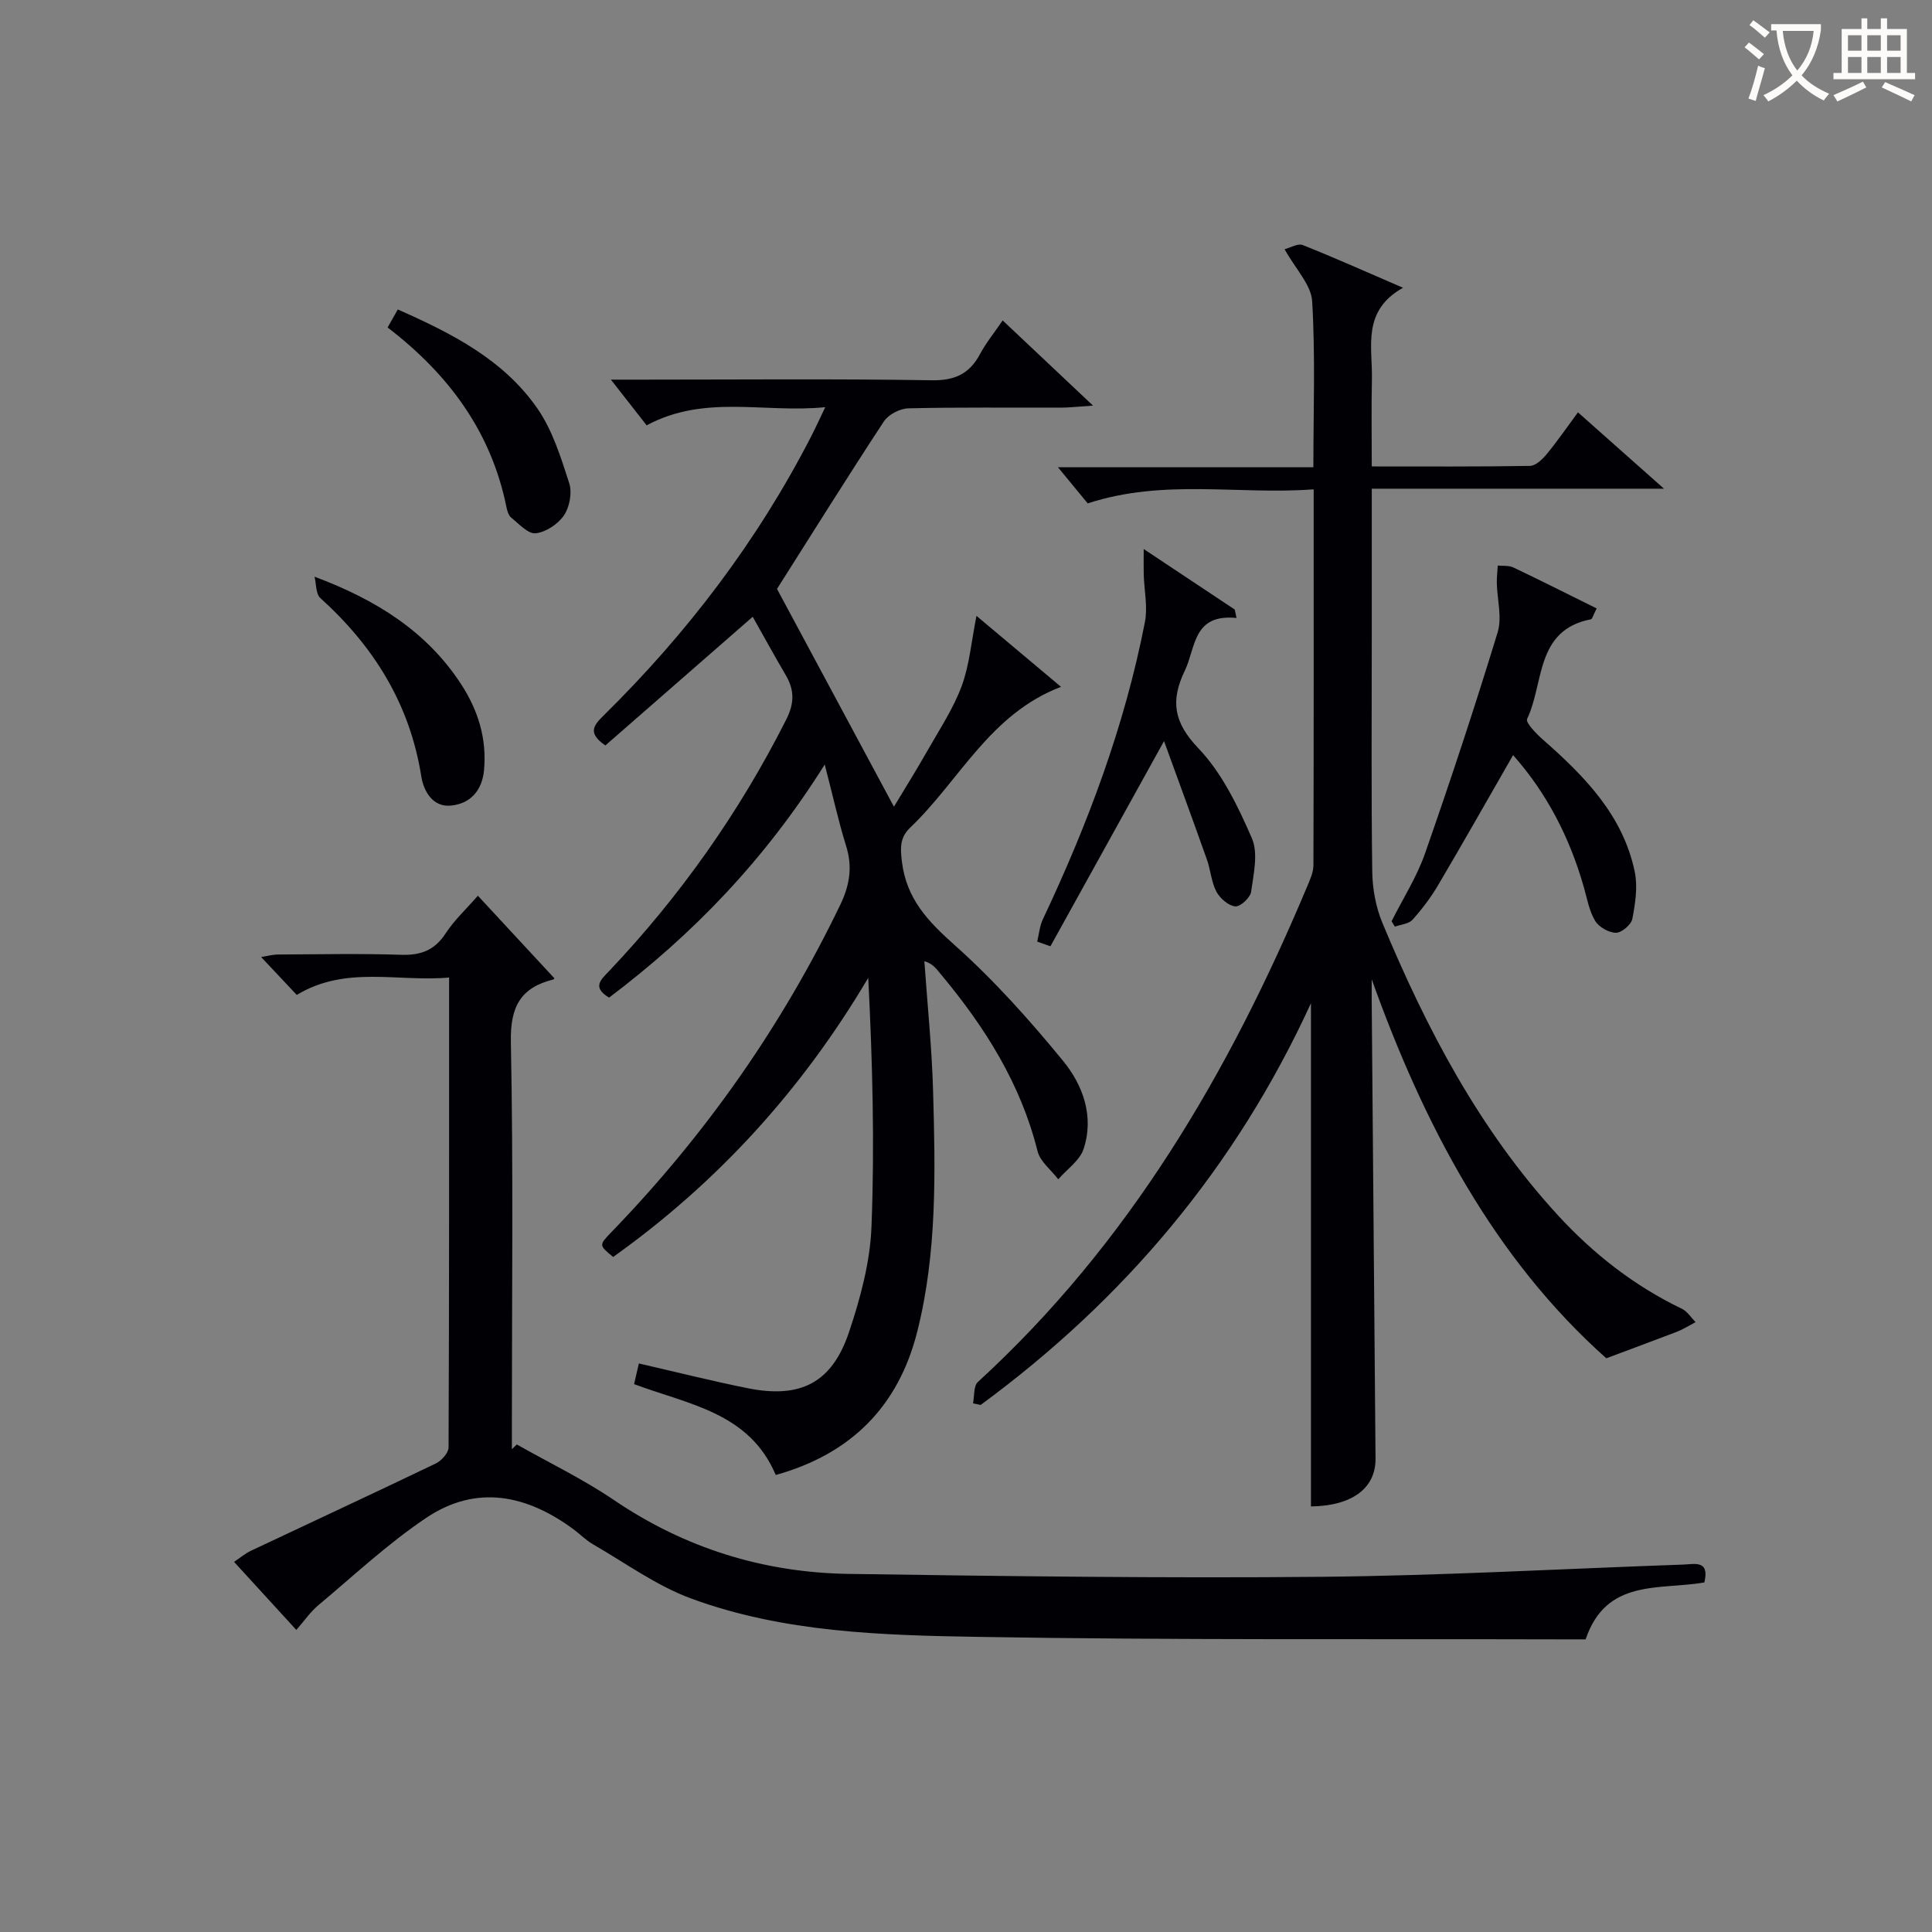
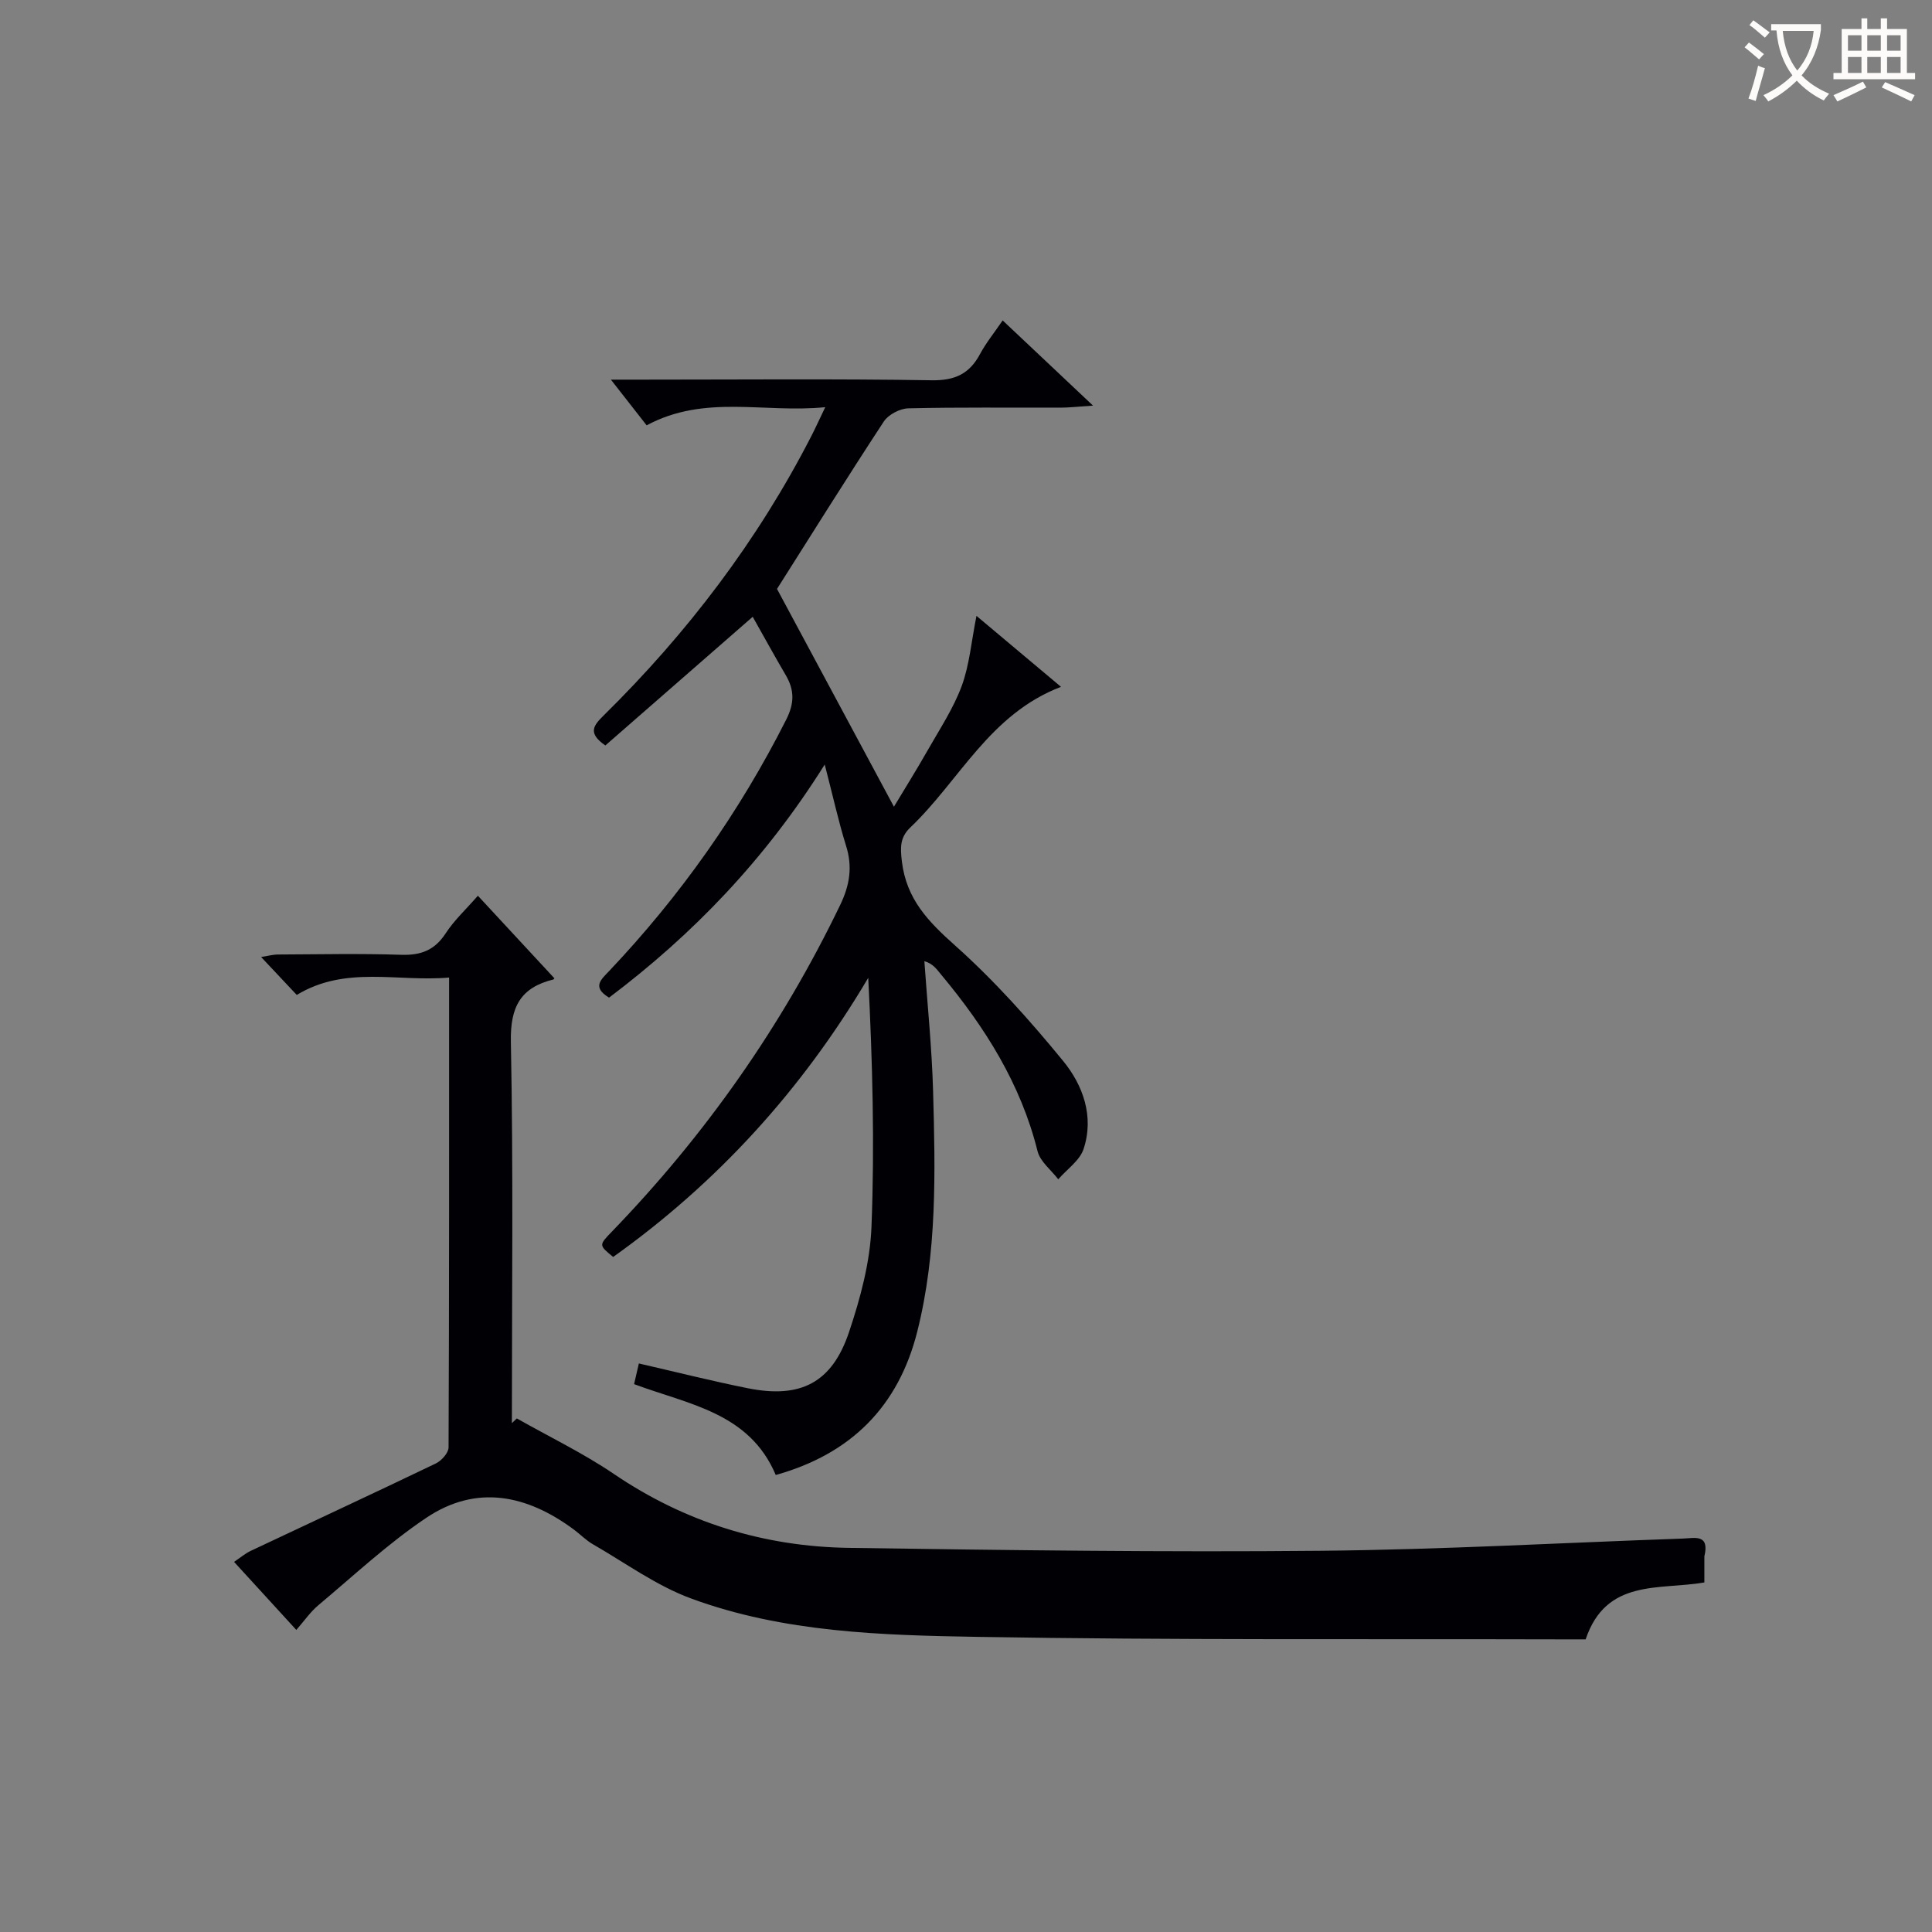
<svg xmlns="http://www.w3.org/2000/svg" enable-background="new 0 0 400 400" viewBox="0 0 400 400">
  <rect x="0" y="0" width="400" height="400" fill="#808080" stroke="none" />
  <g fill="#010105">
    <path d="m170.75 158.29c-12.39 19.74-27.31 35.18-44.65 48.26-3.6-2.18-1.66-3.74 0-5.49 14.75-15.57 26.98-32.89 36.67-52.06 1.72-3.4 1.73-6.12-.09-9.22-2.35-4-4.57-8.07-6.84-12.08-10.41 9.09-20.51 17.91-30.51 26.64-3.74-2.59-2.44-4.15-.33-6.23 17.31-17.05 31.87-36.18 42.99-57.85.82-1.6 1.56-3.23 2.87-5.96-12.72 1.28-24.89-2.72-36.98 3.76-1.94-2.49-4.22-5.4-7.4-9.46h6.4c20 0 40-.19 59.99.13 4.81.08 7.83-1.31 10.03-5.42 1.23-2.3 2.9-4.35 4.69-6.97 6.11 5.76 11.84 11.16 18.71 17.64-3.31.22-5.02.42-6.73.42-10.5.03-21-.11-31.49.14-1.75.04-4.14 1.28-5.09 2.72-7.66 11.67-15.05 23.52-22.12 34.67 8 14.91 16.11 30.01 24.21 45.09 2.04-3.4 4.64-7.55 7.06-11.81 2.46-4.32 5.26-8.56 6.97-13.18 1.61-4.37 1.99-9.19 3.06-14.52 5.85 4.91 11.37 9.55 17.5 14.69-14.79 5.65-21.01 19.42-31.18 29.1-2.17 2.07-2.12 4.14-1.76 7.09.94 7.75 5.42 12.38 10.97 17.33 8.13 7.25 15.49 15.49 22.41 23.94 4.12 5.03 6.45 11.5 4.24 18.21-.79 2.41-3.45 4.21-5.25 6.29-1.47-1.93-3.75-3.66-4.29-5.83-3.47-13.93-10.86-25.63-19.9-36.48-.94-1.12-1.73-2.36-3.53-2.84.63 9 1.56 17.99 1.81 27 .46 16.63.84 33.31-3.27 49.64-3.91 15.57-13.76 25.39-29.31 29.73-5.47-12.94-18.04-14.59-29.33-18.81.32-1.39.67-2.9.99-4.28 7.67 1.76 15.05 3.62 22.51 5.12 10.96 2.21 17.48-1.1 21.01-11.64 2.35-7.02 4.36-14.46 4.64-21.79.67-17.06.21-34.17-.67-51.53-13.71 23.18-31.2 42.38-52.81 57.79-2.98-2.44-2.98-2.44-.29-5.22 19.36-20.03 35.17-42.51 47.28-67.63 2-4.15 2.61-7.96 1.2-12.37-1.57-5.04-2.69-10.23-4.39-16.73z" />
-     <path d="m332.57 281.22c-23.18-20.64-37.77-48.25-48.57-78.47 0 1.6-.01 3.19 0 4.79.26 31.48.53 62.97.79 94.45.05 6.15-4.88 9.79-13.37 9.9 0-34.42 0-68.83 0-104.19-15.65 34.13-38.74 61.4-68.39 83.18-.53-.11-1.06-.22-1.58-.33.31-1.5.09-3.59 1.01-4.43 31.24-28.6 52.04-64.11 68.22-102.69.57-1.36 1.24-2.84 1.25-4.26.08-25.65.05-51.31.05-77.86-15.52 1.18-30.96-2.26-46.78 2.91-1.53-1.86-3.45-4.19-6.16-7.48h52.88c0-11.86.42-23.14-.25-34.37-.21-3.42-3.43-6.66-5.71-10.77 1.21-.31 2.75-1.26 3.75-.87 6.62 2.63 13.12 5.55 20.77 8.85-8.59 4.8-6.29 12.25-6.44 18.98-.13 5.8-.03 11.61-.03 18.01 11.17 0 21.96.07 32.75-.11 1.17-.02 2.55-1.33 3.42-2.38 2.21-2.67 4.18-5.54 6.52-8.71 5.69 5.05 11.13 9.88 17.81 15.81-20.98 0-40.58 0-60.5 0v30.83c0 16.17-.12 32.33.1 48.49.05 3.54.74 7.29 2.09 10.55 9.13 21.91 20.06 42.79 36.27 60.47 7.38 8.05 15.84 14.68 25.73 19.44 1.14.55 1.92 1.83 2.86 2.77-1.28.67-2.51 1.46-3.85 1.99-4.45 1.71-8.93 3.35-14.64 5.5z" />
-     <path d="m352.87 327.63c-9.38 1.61-20.32-.85-24.58 11.78-1.65 0-3.46 0-5.26 0-40.15-.11-80.31.17-120.45-.51-20.04-.34-40.34-.9-59.47-7.94-7.19-2.64-13.63-7.37-20.36-11.24-1.43-.82-2.61-2.06-3.95-3.05-9.69-7.18-20.14-9.41-30.56-2.41-7.93 5.32-14.99 11.94-22.35 18.1-1.62 1.36-2.86 3.18-4.54 5.1-4.33-4.74-8.47-9.25-12.89-14.09 1.33-.89 2.32-1.75 3.45-2.28 12.78-6.04 25.6-11.98 38.33-18.1 1.18-.57 2.63-2.19 2.63-3.33.14-32.14.11-64.29.11-97.27-10.67.95-21.38-2.55-31.54 3.6-2.29-2.44-4.66-4.95-7.38-7.85 1.2-.18 2.36-.51 3.52-.52 8.5-.04 17-.22 25.49.06 4.07.13 6.92-.94 9.2-4.44 1.77-2.72 4.24-5 6.67-7.79 5.38 5.81 10.52 11.35 15.79 17.04.12-.24.03.25-.17.3-6.8 1.69-8.93 5.67-8.79 12.89.52 26.31.21 52.65.21 78.97v5.39c.34-.33.68-.65 1.02-.98 6.71 3.8 13.71 7.17 20.07 11.48 14.76 10.02 31.05 15.06 48.69 15.32 32.63.48 65.28.91 97.91.6 24.94-.24 49.86-1.66 74.8-2.53 2.38-.08 5.53-1.01 4.4 3.7z" />
-     <path d="m313.27 156.34c-5.27 9.17-10.3 18.07-15.5 26.88-1.51 2.57-3.34 4.99-5.33 7.21-.78.86-2.4.97-3.64 1.42-.23-.37-.46-.74-.69-1.11 2.34-4.67 5.22-9.16 6.93-14.05 5.3-15.16 10.34-30.41 15.03-45.77.95-3.1-.1-6.81-.17-10.24-.02-1.2.13-2.39.2-3.59 1.08.11 2.29-.05 3.21.39 5.76 2.74 11.46 5.62 17.26 8.49-.75 1.46-.9 2.2-1.19 2.25-11.55 2.24-9.67 13.25-13.21 20.63-.36.75 1.92 3.09 3.31 4.31 8.6 7.56 16.54 15.63 18.98 27.34.64 3.09.11 6.56-.5 9.73-.23 1.21-2.22 2.9-3.4 2.89-1.49-.01-3.54-1.19-4.31-2.48-1.24-2.07-1.67-4.64-2.35-7.02-2.91-10.19-7.61-19.36-14.63-27.28z" />
-     <path d="m214.74 194.95c.38-1.55.51-3.21 1.17-4.62 9.32-19.73 16.95-40.06 21.13-61.53.61-3.13-.14-6.52-.24-9.79-.04-1.45-.01-2.89-.01-5.34 6.92 4.6 12.88 8.56 18.85 12.53.12.58.24 1.16.37 1.74-9.09-.88-8.4 6.13-10.71 10.92-2.99 6.22-2.32 10.7 2.81 16.06 4.88 5.11 8.2 12.01 11.07 18.61 1.36 3.12.36 7.42-.15 11.11-.17 1.21-2.25 3.13-3.28 3.02-1.43-.15-3.16-1.66-3.9-3.04-1.06-2-1.2-4.47-1.97-6.65-2.83-8-5.77-15.96-8.88-24.53-8.33 15.05-15.93 28.76-23.52 42.48-.9-.33-1.82-.65-2.74-.97z" />
-     <path d="m80.25 67.8c.74-1.32 1.37-2.43 2.11-3.73 11.18 4.95 21.93 10.39 28.95 20.57 3.11 4.51 4.82 10.09 6.54 15.39.63 1.96.09 4.93-1.08 6.66-1.22 1.81-3.74 3.48-5.86 3.72-1.56.18-3.47-1.95-5.07-3.24-.57-.46-.84-1.45-1-2.24-3.17-15.64-12.05-27.52-24.59-37.13z" />
-     <path d="m65.12 119.4c12.81 4.79 23.23 11.36 30.3 22.18 3.53 5.4 5.41 11.3 4.79 17.9-.41 4.31-2.94 6.93-6.84 7.31-3.74.37-5.65-2.92-6.15-6.07-2.37-14.96-9.82-26.89-20.89-36.89-.96-.87-.84-2.93-1.21-4.43z" />
+     <path d="m352.87 327.63c-9.38 1.61-20.32-.85-24.58 11.78-1.65 0-3.46 0-5.26 0-40.15-.11-80.31.17-120.45-.51-20.04-.34-40.34-.9-59.47-7.94-7.19-2.64-13.63-7.37-20.36-11.24-1.43-.82-2.61-2.06-3.95-3.05-9.69-7.18-20.14-9.41-30.56-2.41-7.93 5.32-14.99 11.94-22.35 18.1-1.62 1.36-2.86 3.18-4.54 5.1-4.33-4.74-8.47-9.25-12.89-14.09 1.33-.89 2.32-1.75 3.45-2.28 12.78-6.04 25.6-11.98 38.33-18.1 1.18-.57 2.63-2.19 2.63-3.33.14-32.14.11-64.29.11-97.27-10.67.95-21.38-2.55-31.54 3.6-2.29-2.44-4.66-4.95-7.38-7.85 1.2-.18 2.36-.51 3.52-.52 8.5-.04 17-.22 25.49.06 4.07.13 6.92-.94 9.2-4.44 1.77-2.72 4.24-5 6.67-7.79 5.38 5.81 10.52 11.35 15.79 17.04.12-.24.03.25-.17.3-6.8 1.69-8.93 5.67-8.79 12.89.52 26.31.21 52.65.21 78.97c.34-.33.68-.65 1.02-.98 6.71 3.8 13.71 7.17 20.07 11.48 14.76 10.02 31.05 15.06 48.69 15.32 32.63.48 65.28.91 97.91.6 24.94-.24 49.86-1.66 74.8-2.53 2.38-.08 5.53-1.01 4.4 3.7z" />
  </g>
  <path d="m362.1 8.8c1.1.8 2.1 1.6 3.1 2.4l-1 1.1c-1.3-1.1-2.3-2-3-2.5zm1.9 4.8c.5.2.9.4 1.4.5-.6 2.3-1.3 4.5-1.9 6.8l-1.5-.5c.8-2.1 1.4-4.3 2-6.8zm-1-9.4c1.3.9 2.4 1.8 3.4 2.5l-1 1.1c-1.4-1.2-2.4-2.1-3.2-2.6zm3.7 2.2v-1.4h10.3v1.2c-.5 3.6-1.8 6.8-4 9.4 1.5 1.6 3.4 2.8 5.7 3.8-.3.4-.7.8-1.1 1.4-2.3-1.1-4.1-2.5-5.6-4.1-1.6 1.6-3.6 3.1-5.9 4.3-.3-.5-.7-.9-1-1.3 2.4-1.1 4.4-2.5 6-4.1-1.9-2.5-3-5.6-3.3-9.3h-1.1zm8.8 0h-6.4c.3 3.3 1.3 6 3 8.2 2-2.3 3.1-5.1 3.4-8.2z" fill="#fcfbfa" />
  <path d="m385.3 3.8h1.3v2.2h2.8v-2.2h1.3v2.2h4.1v9.1h1.7v1.3h-16.9v-1.3h1.7v-9.1h4.1v-2.2zm.4 13.1.7 1.2c-1.8.9-3.8 1.9-6 2.9-.2-.4-.5-.8-.8-1.3 2.3-1 4.3-1.9 6.1-2.8zm-3.1-6.4h2.8v-3.2h-2.8zm0 4.6h2.8v-3.3h-2.8zm4-4.6h2.8v-3.2h-2.8zm0 4.6h2.8v-3.3h-2.8zm3.7 1.9c2.1.9 4.1 1.8 6.1 2.7l-.7 1.3c-2.2-1.1-4.2-2-6.1-2.9zm3.2-9.7h-2.8v3.2h2.8zm-2.8 7.8h2.8v-3.3h-2.8z" fill="#fcfbfa" />
</svg>